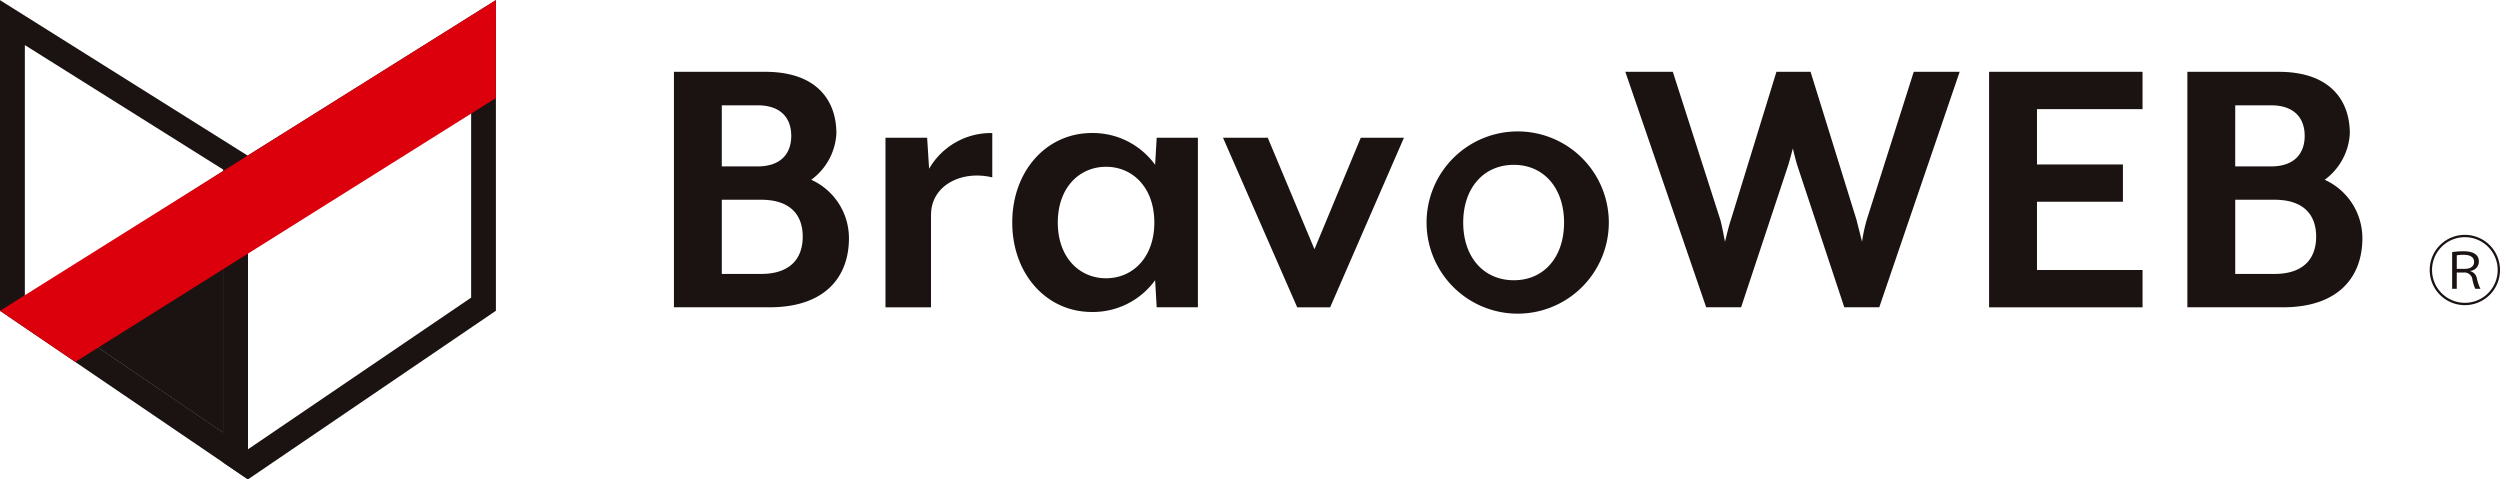
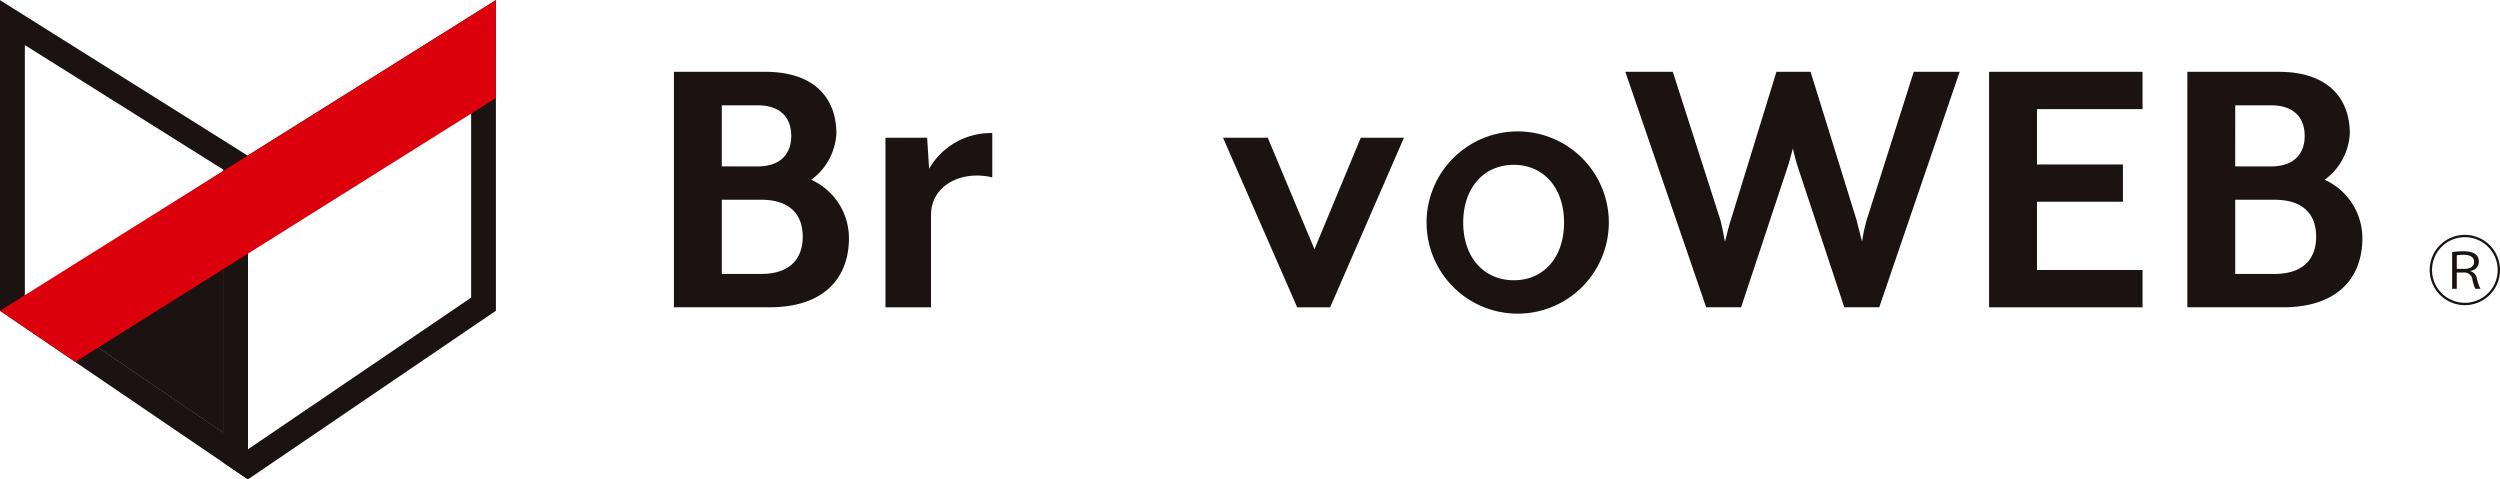
<svg xmlns="http://www.w3.org/2000/svg" width="180" height="34.515" viewBox="0 0 180 34.515">
  <defs>
    <clipPath id="clip-path">
      <rect id="長方形_2847" data-name="長方形 2847" width="180" height="34.515" fill="none" />
    </clipPath>
  </defs>
  <g id="グループ_8314" data-name="グループ 8314" transform="translate(0 0.001)">
    <path id="パス_5229" data-name="パス 5229" d="M1.79,21.433V3.249l14.282,8.964V31.142ZM0,22.377l17.85,12.141v-23.3L0,.013Z" transform="translate(-0.001 -0.004)" fill="#1a1311" />
    <path id="パス_5230" data-name="パス 5230" d="M2.567,26.787l14.282-9.129V36.5Z" transform="translate(-0.777 -5.346)" fill="#1a1311" />
    <path id="パス_5231" data-name="パス 5231" d="M24.832,13.327,40.9,3.249V21.432L24.831,32.352ZM23.05,12.311V33.306l1.781,1.212L42.683,22.377V.013Z" transform="translate(-6.978 -0.004)" fill="#1a1311" />
    <path id="パス_5232" data-name="パス 5232" d="M0,22.374l5.42,3.684L35.7,7.063,35.708,0Z" transform="translate(0 0)" fill="#dc000c" />
    <g id="グループ_8313" data-name="グループ 8313" transform="translate(0 0)">
      <g id="グループ_8312" data-name="グループ 8312" clip-path="url(#clip-path)">
        <path id="パス_5233" data-name="パス 5233" d="M253.427,29.31a2.531,2.531,0,1,1,2.531-2.531,2.53,2.53,0,0,1-2.531,2.531m-2.362-2.531a2.363,2.363,0,1,0,2.362-2.363,2.361,2.361,0,0,0-2.362,2.363m1.448-1.291a6.27,6.27,0,0,1,.812-.059c.92,0,1.111.4,1.111.735a.675.675,0,0,1-.627.68v.017a.642.642,0,0,1,.474.479,3.449,3.449,0,0,0,.267.795h-.371a3.156,3.156,0,0,1-.206-.664.58.58,0,0,0-.6-.512h-.528v1.176h-.333Zm.333,1.209h.565c.447,0,.681-.2.681-.5,0-.343-.273-.511-.757-.511a2.285,2.285,0,0,0-.489.038Z" transform="translate(-75.958 -7.34)" fill="#1a1311" />
        <path id="パス_5234" data-name="パス 5234" d="M76.459,24.369H69.592V7.415h6.583c3.645,0,5.114,2.007,5.114,4.437a4.415,4.415,0,0,1-1.809,3.335,4.617,4.617,0,0,1,2.713,4.21c0,2.741-1.667,4.973-5.736,4.973m-3.42-10.144h2.572c1.723,0,2.43-.961,2.43-2.2s-.707-2.2-2.43-2.2H73.039Zm2.826,2.4H73.039v5.341h2.826c2.148,0,3-1.159,3-2.684s-.849-2.657-3-2.657" transform="translate(-21.069 -2.245)" fill="#1a1311" />
        <path id="パス_5235" data-name="パス 5235" d="M94.714,19.615v6.669H91.436V14.077h3l.141,2.233a5.132,5.132,0,0,1,4.549-2.572V16.93c-2.232-.537-4.408.593-4.408,2.684" transform="translate(-27.682 -4.159)" fill="#1a1311" />
-         <path id="パス_5236" data-name="パス 5236" d="M114.927,26.283l-.114-1.95a5.534,5.534,0,0,1-4.55,2.288c-3.306,0-5.736-2.769-5.736-6.443s2.431-6.443,5.736-6.443a5.531,5.531,0,0,1,4.55,2.289l.114-1.95h2.967V26.283Zm-3.646-10.116c-1.922,0-3.475,1.5-3.475,4.013s1.553,4.013,3.475,4.013,3.476-1.5,3.476-4.013-1.554-4.013-3.476-4.013" transform="translate(-31.645 -4.159)" fill="#1a1311" />
        <path id="パス_5237" data-name="パス 5237" d="M134.006,26.431h-2.373l-5.341-12.207h3.222l3.362,8.025,3.334-8.025h3.108Z" transform="translate(-38.235 -4.306)" fill="#1a1311" />
        <path id="パス_5238" data-name="パス 5238" d="M153.341,26.686a6.561,6.561,0,1,1,6.839-6.556,6.566,6.566,0,0,1-6.839,6.556m0-10.709c-2.2,0-3.645,1.7-3.645,4.154,0,2.486,1.47,4.154,3.645,4.154s3.617-1.668,3.617-4.154c0-2.458-1.441-4.154-3.617-4.154" transform="translate(-44.345 -4.109)" fill="#1a1311" />
        <path id="パス_5239" data-name="パス 5239" d="M186.117,24.369H183.6L180.24,14.225c-.113-.339-.311-1.13-.339-1.3-.028.084-.254.961-.367,1.3L176.17,24.369h-2.514L167.834,7.415h3.42l3.419,10.653c.113.367.31,1.469.339,1.582.028-.113.282-1.187.424-1.582l3.278-10.653h2.458l3.306,10.653.4,1.582a11.724,11.724,0,0,1,.339-1.582L188.6,7.415h3.306Z" transform="translate(-50.811 -2.245)" fill="#1a1311" />
        <path id="パス_5240" data-name="パス 5240" d="M205.4,24.37V7.415h11.049V10.1h-7.6v3.984h6.188v2.685h-6.188v4.916h7.6V24.37Z" transform="translate(-62.186 -2.245)" fill="#1a1311" />
        <path id="パス_5241" data-name="パス 5241" d="M232.74,24.369h-6.867V7.415h6.583c3.645,0,5.114,2.007,5.114,4.437a4.415,4.415,0,0,1-1.809,3.335,4.617,4.617,0,0,1,2.713,4.21c0,2.741-1.667,4.973-5.736,4.973m-3.42-10.144h2.572c1.723,0,2.43-.961,2.43-2.2s-.707-2.2-2.43-2.2H229.32Zm2.826,2.4H229.32v5.341h2.826c2.148,0,3-1.159,3-2.684s-.849-2.657-3-2.657" transform="translate(-68.383 -2.245)" fill="#1a1311" />
      </g>
    </g>
  </g>
</svg>